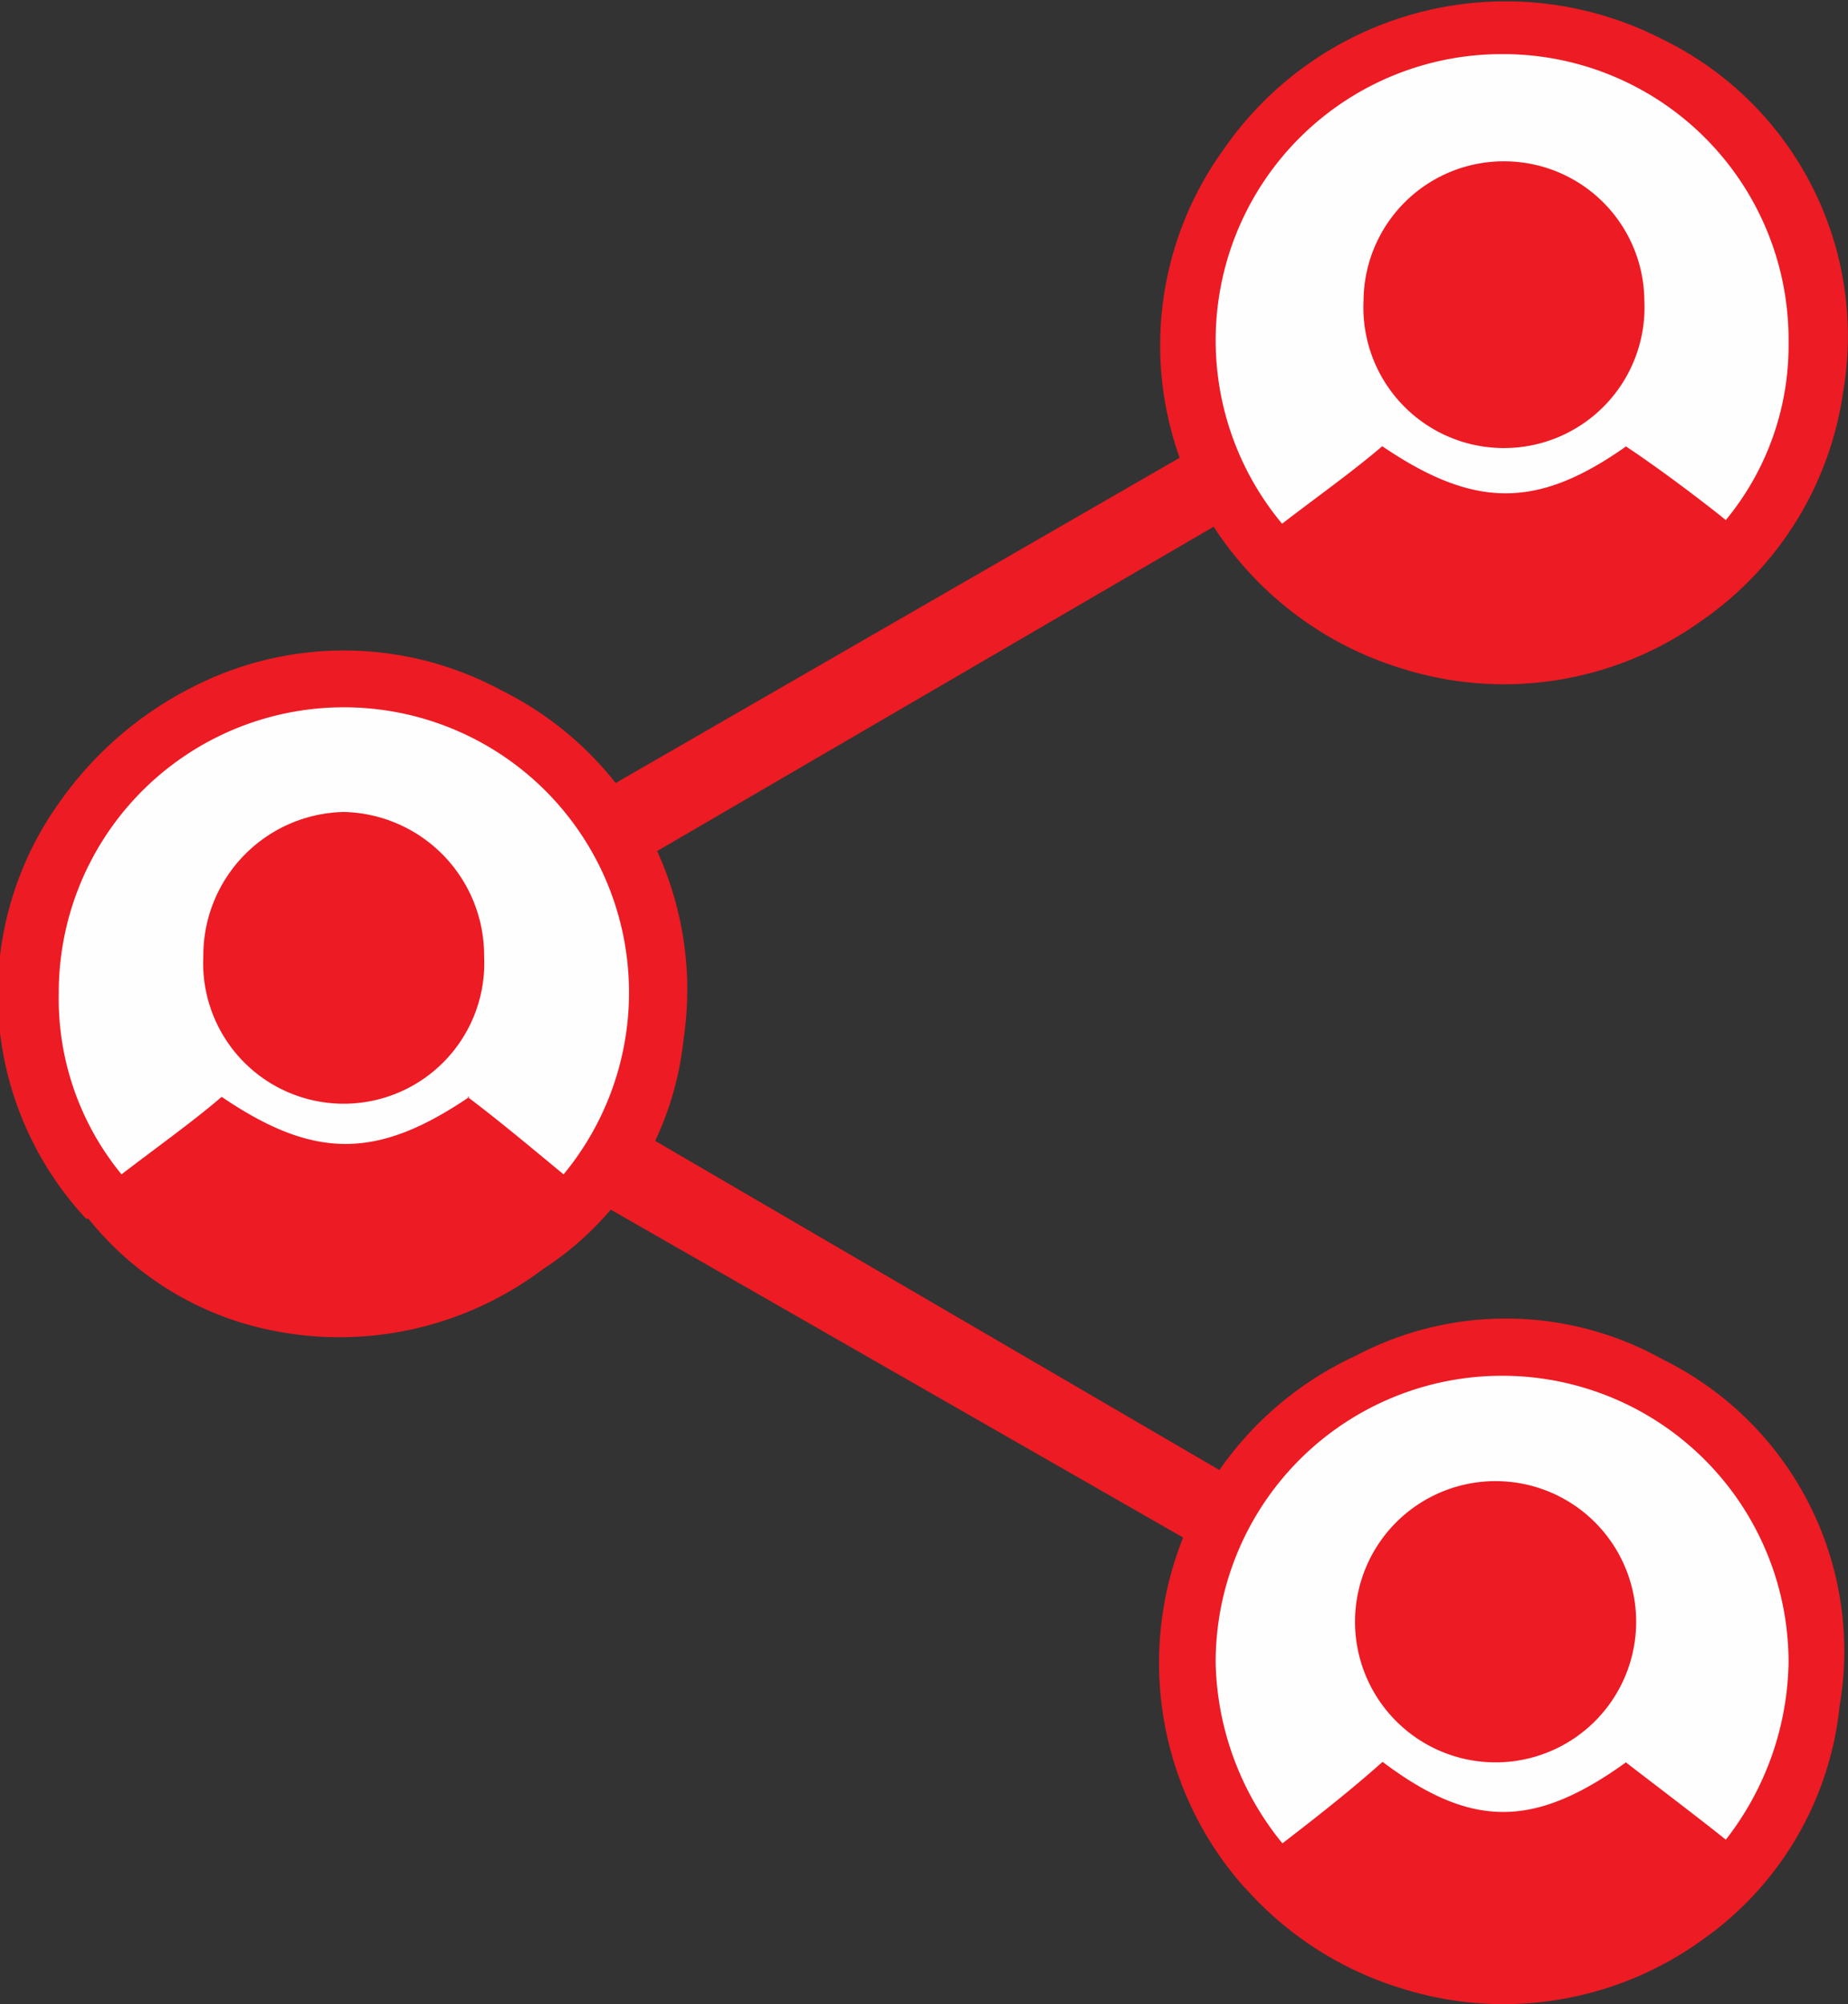
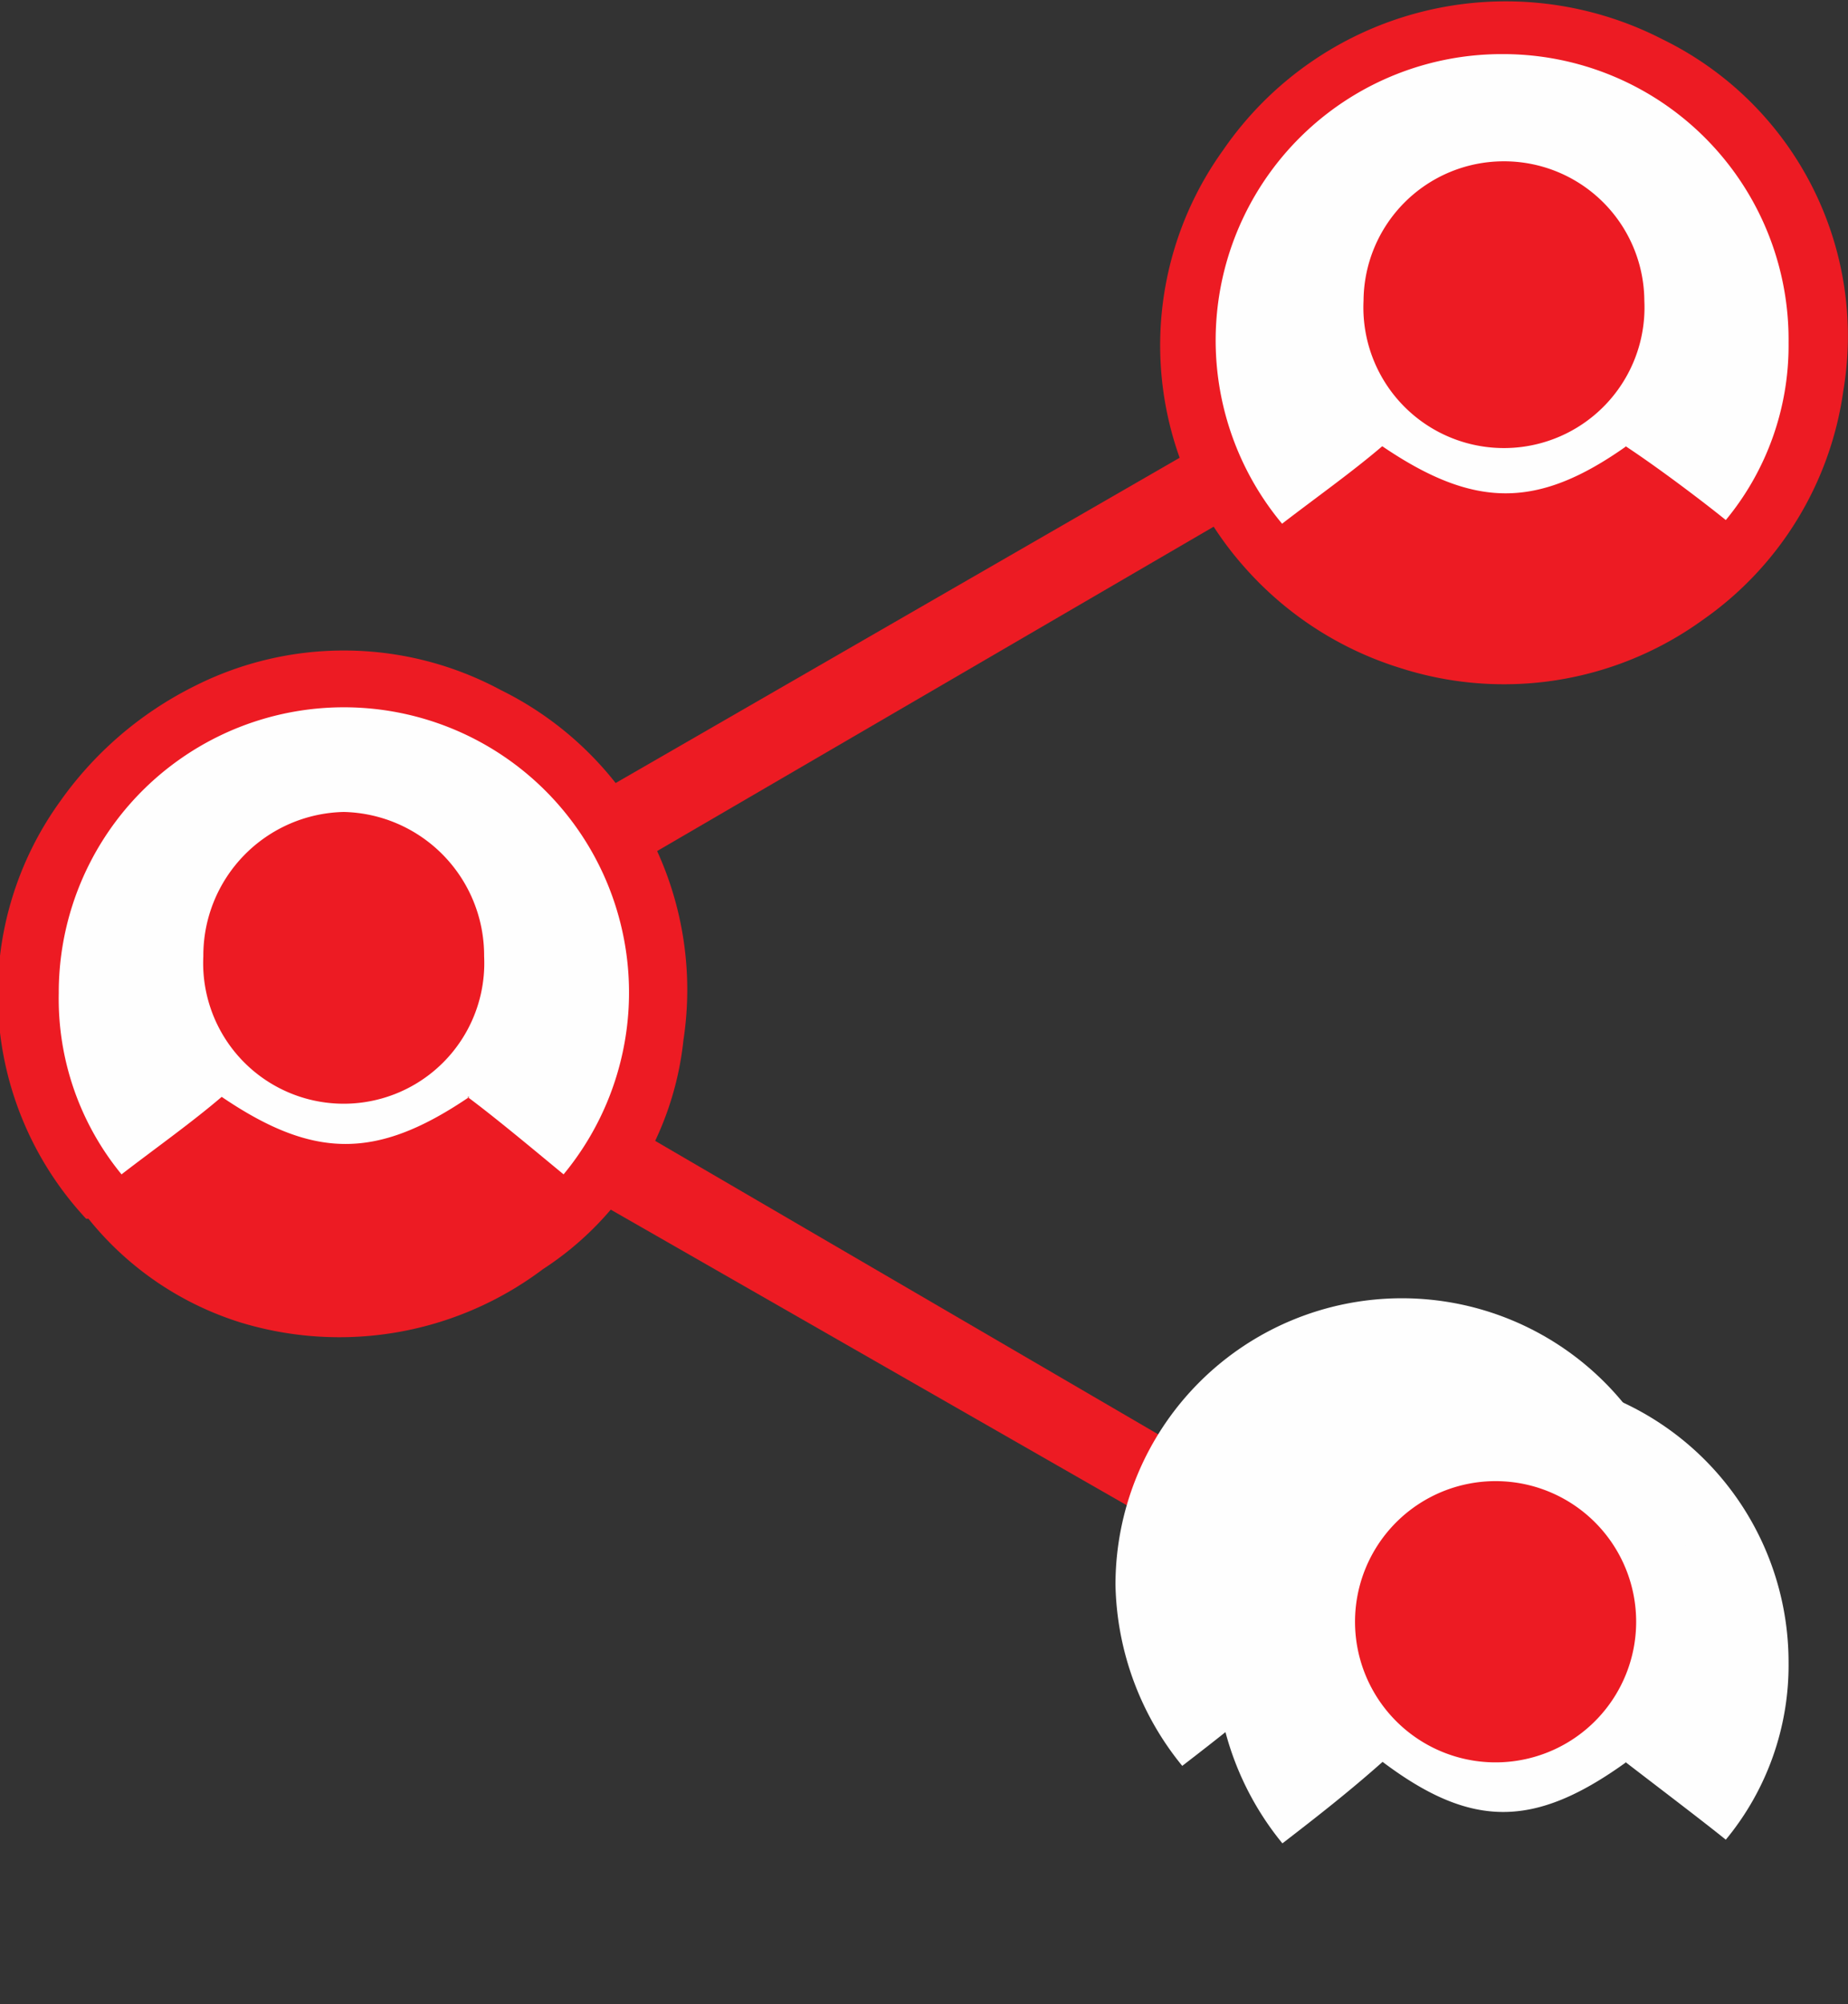
<svg xmlns="http://www.w3.org/2000/svg" id="Layer_1" data-name="Layer 1" width="55.35" height="60" viewBox="0 0 55.35 60">
  <rect x="0" y="0" width="55.35" height="60" fill="#333333" stroke="none" />
  <title>sharing</title>
  <g>
    <path d="M16,32.84c.89.66,2.21,1.77,2.88,2.32A8.54,8.54,0,1,0,3.76,29.74a8.28,8.28,0,0,0,1.88,5.42c1-.77,2.1-1.55,3-2.32,2.77,1.88,4.65,1.88,7.42,0Z" transform="translate(-2 0)" style="fill: #fefefe;fill-rule: evenodd" />
    <path d="M50.69,13.36c1,.66,2.32,1.66,3,2.21a8.2,8.2,0,0,0,1.88-5.31A8.55,8.55,0,0,0,47,1.62,8.57,8.57,0,0,0,40.4,15.68c1-.77,2.1-1.55,3-2.32,2.77,1.88,4.65,1.88,7.31,0Z" transform="translate(-2 0)" style="fill: #fefefe;fill-rule: evenodd" />
    <path d="M50.69,52.76c1,.77,2.32,1.77,3,2.32a8.2,8.2,0,0,0,1.88-5.31,8.58,8.58,0,1,0-17.16,0,8.83,8.83,0,0,0,2,5.42c1-.77,2-1.55,3-2.44,2.66,2,4.54,2,7.31,0Z" transform="translate(-2 0)" style="fill: #fefefe;fill-rule: evenodd" />
    <polygon points="35.74 13.47 17.7 23.87 19.03 25.86 37.07 15.35 35.74 13.47" style="fill: #ed1b23;fill-rule: evenodd" />
    <polygon points="35.97 46.34 17.81 35.94 19.25 33.94 37.29 44.46 35.97 46.34" style="fill: #ed1b23;fill-rule: evenodd" />
    <path d="M39.29,17a10.27,10.27,0,0,0,4.65,3A10.16,10.16,0,0,0,53,18.56a10.06,10.06,0,0,0,4.21-6.86A9.88,9.88,0,0,0,51.8,1.18,10.27,10.27,0,0,0,38.63,4.5,10,10,0,0,0,39.29,17Z" transform="translate(-2 0)" style="fill: #ed1b23;fill-rule: evenodd" />
    <path d="M50.69,13.36c1,.66,2.32,1.66,3,2.21a8.2,8.2,0,0,0,1.88-5.31A8.55,8.55,0,0,0,47,1.62,8.57,8.57,0,0,0,40.4,15.68c1-.77,2.1-1.55,3-2.32,2.77,1.88,4.65,1.88,7.31,0Z" transform="translate(-2 0)" style="fill: #fefefe;fill-rule: evenodd" />
    <path d="M47,4.83A4.2,4.2,0,0,1,51.25,9a4.21,4.21,0,1,1-8.41,0A4.2,4.2,0,0,1,47,4.83Z" transform="translate(-2 0)" style="fill: #ed1b23;fill-rule: evenodd" />
    <path d="M4.65,36.49a9.45,9.45,0,0,0,4.54,3.1A10.14,10.14,0,0,0,18.26,38a9.34,9.34,0,0,0,4.21-6.86A10,10,0,0,0,17,20.66a9.92,9.92,0,0,0-9.19-.11,10.83,10.83,0,0,0-4,3.43,9.86,9.86,0,0,0,.77,12.51Z" transform="translate(-2 0)" style="fill: #ed1b23;fill-rule: evenodd" />
    <path d="M16,32.84c.89.66,2.21,1.77,2.88,2.32A8.54,8.54,0,1,0,3.76,29.74a8.28,8.28,0,0,0,1.88,5.42c1-.77,2.1-1.55,3-2.32,2.77,1.88,4.65,1.88,7.42,0Z" transform="translate(-2 0)" style="fill: #fefefe;fill-rule: evenodd" />
    <path d="M12.29,24.31a4.3,4.3,0,0,1,4.21,4.32,4.21,4.21,0,1,1-8.41,0,4.3,4.3,0,0,1,4.21-4.32Z" transform="translate(-2 0)" style="fill: #ed1b23;fill-rule: evenodd" />
-     <path d="M39.29,56.52a10.27,10.27,0,0,0,4.65,3A10.16,10.16,0,0,0,53,58.07a9.78,9.78,0,0,0,4.1-7A9.73,9.73,0,0,0,51.8,40.7a9.63,9.63,0,0,0-9.19-.11,10.12,10.12,0,0,0-3.32,15.94Z" transform="translate(-2 0)" style="fill: #ed1b23;fill-rule: evenodd" />
-     <path d="M50.69,52.76c1,.77,2.32,1.77,3,2.32a8.85,8.85,0,0,0,1.88-5.31,8.58,8.58,0,1,0-17.16,0,8.83,8.83,0,0,0,2,5.42c1-.77,2-1.55,3-2.44,2.66,2,4.54,2,7.31,0Z" transform="translate(-2 0)" style="fill: #fefefe;fill-rule: evenodd" />
+     <path d="M50.69,52.76a8.85,8.85,0,0,0,1.88-5.31,8.58,8.58,0,1,0-17.16,0,8.83,8.83,0,0,0,2,5.42c1-.77,2-1.55,3-2.44,2.66,2,4.54,2,7.31,0Z" transform="translate(-2 0)" style="fill: #fefefe;fill-rule: evenodd" />
    <path d="M47,44.35a4.21,4.21,0,0,1,0,8.41,4.21,4.21,0,1,1,0-8.41Z" transform="translate(-2 0)" style="fill: #ed1b23;fill-rule: evenodd" />
  </g>
</svg>